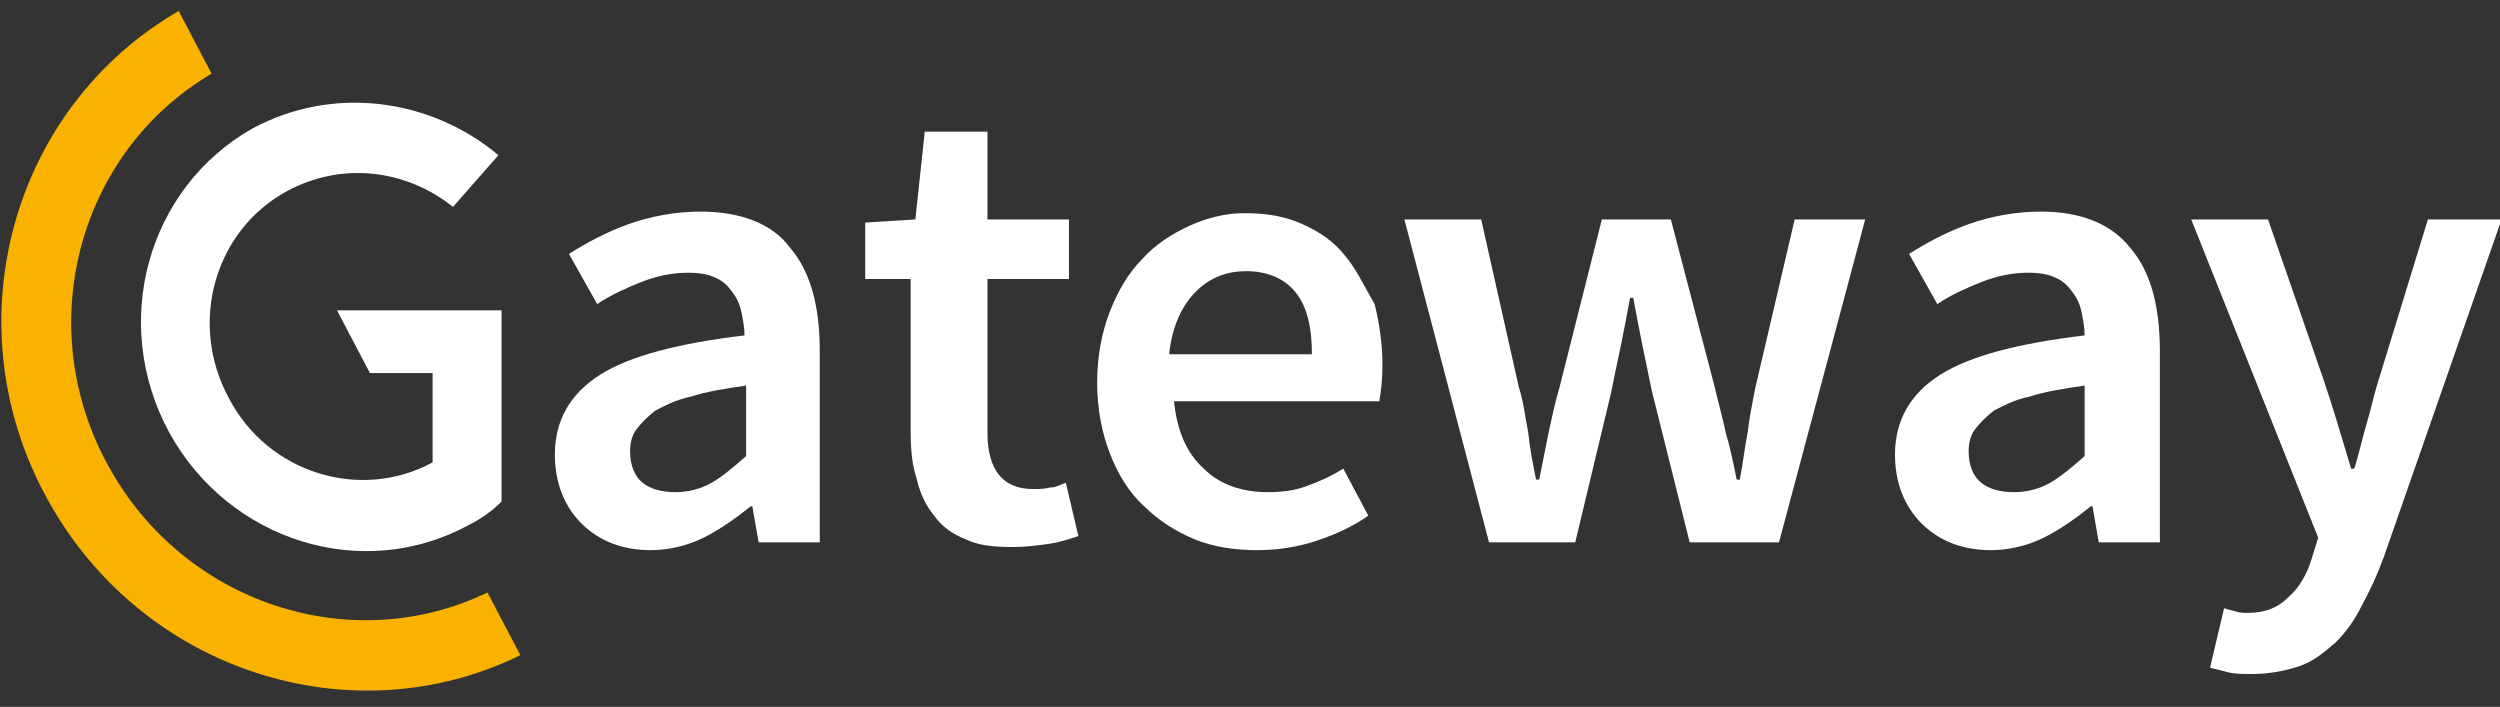
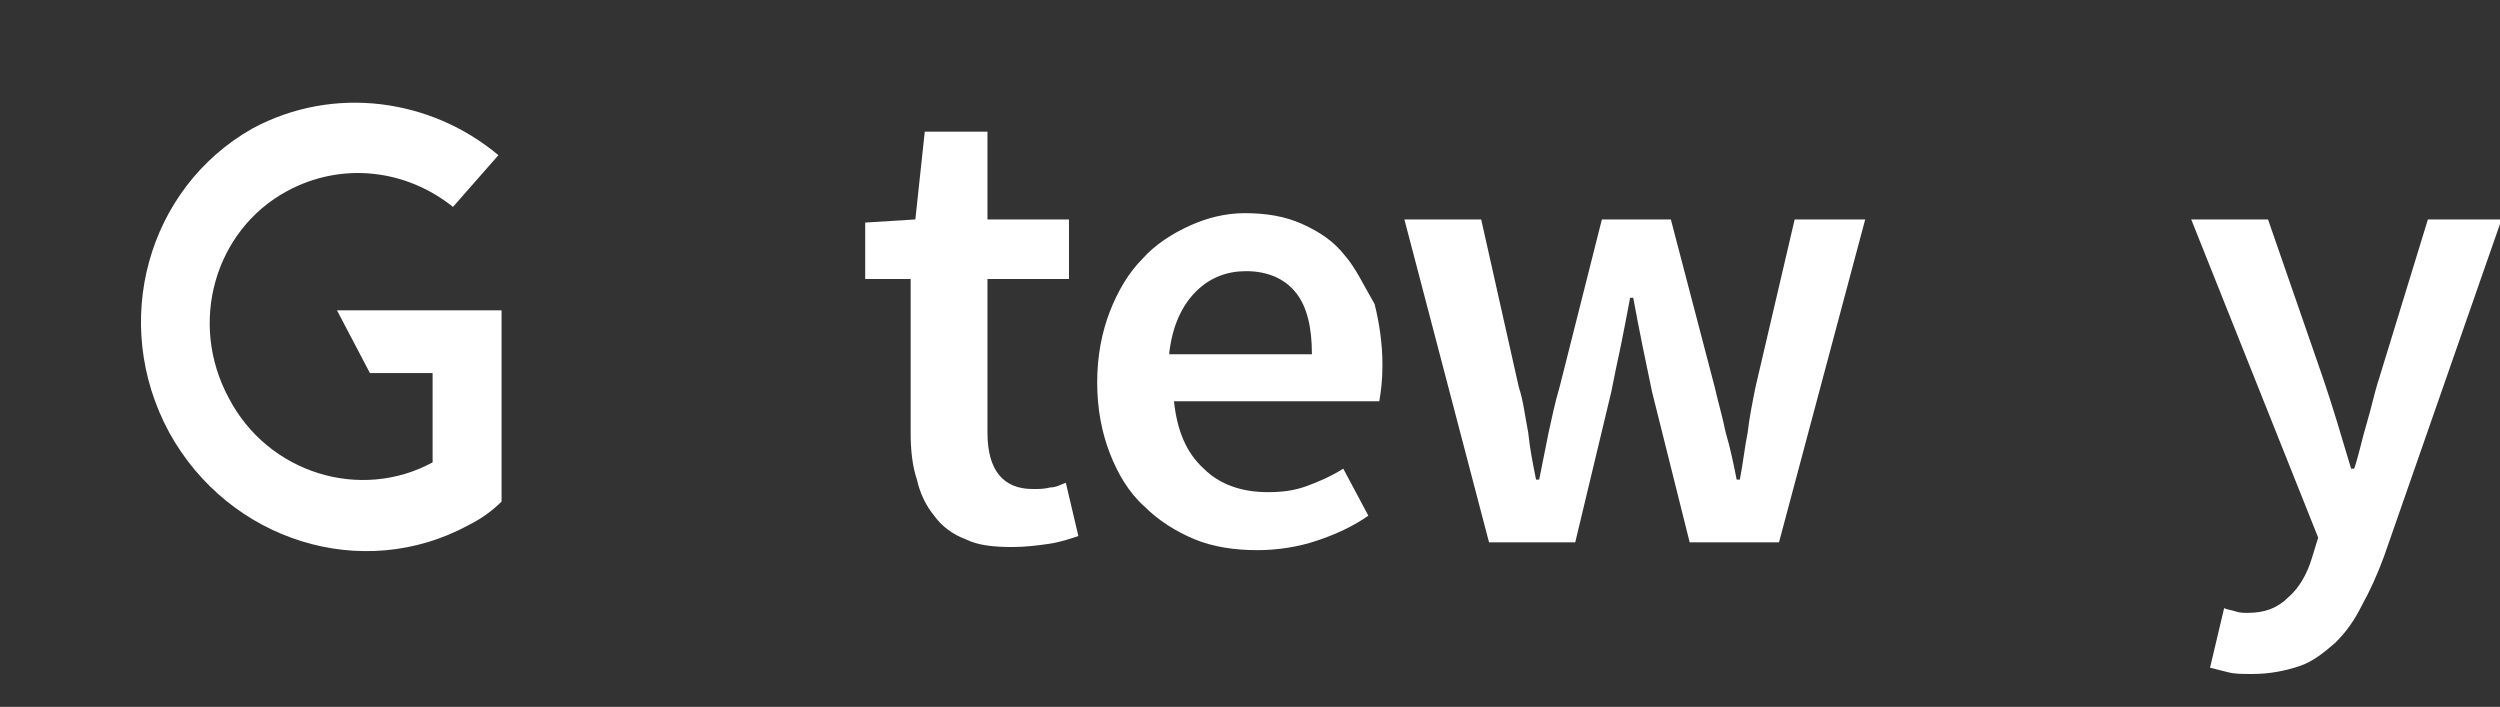
<svg xmlns="http://www.w3.org/2000/svg" version="1.1" id="Layer_1" x="0px" y="0px" viewBox="0 0 159.5 45.1" style="enable-background:new 0 0 159.5 45.1;" xml:space="preserve">
  <rect x="0" y="0" width="159.5" height="45.1" fill="#333333" stroke="none" />
  <style type="text/css">
	.st0{fill:#FFFFFF;}
	.st1{fill:#F9B200;}
</style>
  <title>gateway</title>
  <g>
-     <path class="st0" d="M44.7,13.5c-1.6,0-3.2,0.3-4.6,0.8c-1.4,0.5-2.7,1.2-3.8,1.9l1.8,3.2c0.9-0.6,1.8-1,2.8-1.4s2-0.6,3-0.6   c0.7,0,1.3,0.1,1.7,0.3c0.5,0.2,0.8,0.5,1.1,0.9s0.5,0.8,0.6,1.3s0.2,1,0.2,1.5c-4.2,0.5-7.3,1.3-9.2,2.5s-2.9,2.9-2.9,5.1   c0,1.8,0.6,3.3,1.7,4.4c1.1,1.1,2.6,1.7,4.4,1.7c1.2,0,2.4-0.3,3.4-0.8s2-1.2,3-2H48l0.4,2.3h3.9V22.4c0-2.9-0.6-5.1-1.9-6.6   C49.3,14.3,47.3,13.5,44.7,13.5z M47.6,29.1c-0.8,0.7-1.5,1.3-2.2,1.7c-0.7,0.4-1.5,0.6-2.3,0.6c-0.9,0-1.6-0.2-2.1-0.6   s-0.8-1.1-0.8-2c0-0.5,0.1-1,0.4-1.4c0.3-0.4,0.7-0.8,1.2-1.2c0.6-0.3,1.3-0.7,2.3-0.9c0.9-0.3,2.1-0.5,3.5-0.7   C47.6,24.6,47.6,29.1,47.6,29.1z" />
    <path class="st0" d="M67,31.1c-0.4,0.1-0.7,0.1-1.1,0.1C64,31.2,63,30,63,27.6v-9.8h5.2V14H63V8.4h-4L58.4,14l-3.2,0.2v3.6h2.9v9.8   c0,1.1,0.1,2.1,0.4,3c0.2,0.9,0.6,1.7,1.1,2.3c0.5,0.7,1.2,1.2,2,1.5c0.8,0.4,1.8,0.5,3,0.5c0.8,0,1.6-0.1,2.3-0.2s1.3-0.3,1.9-0.5   L68,30.8C67.7,30.9,67.4,31.1,67,31.1z" />
    <path class="st0" d="M85.8,16.3c-0.7-0.9-1.6-1.5-2.7-2s-2.3-0.7-3.7-0.7c-1.2,0-2.4,0.3-3.5,0.8s-2.2,1.2-3,2.1   c-0.9,0.9-1.6,2.1-2.1,3.4S70,22.7,70,24.4s0.3,3.2,0.8,4.5s1.2,2.5,2.2,3.4c0.9,0.9,2,1.6,3.2,2.1s2.6,0.7,4,0.7   c1.3,0,2.6-0.2,3.8-0.6c1.2-0.4,2.3-0.9,3.3-1.6l-1.6-3c-0.8,0.5-1.5,0.8-2.3,1.1c-0.8,0.3-1.6,0.4-2.5,0.4c-1.7,0-3.1-0.5-4.1-1.5   c-1.1-1-1.7-2.4-1.9-4.3H88c0.1-0.6,0.2-1.3,0.2-2.3c0-1.4-0.2-2.7-0.5-3.9C87,18.2,86.5,17.1,85.8,16.3z M74.6,22.5   c0.2-1.7,0.8-3,1.7-3.9c0.9-0.9,2-1.3,3.2-1.3c1.4,0,2.5,0.5,3.2,1.4s1,2.2,1,3.9h-9.1V22.5z" />
    <path class="st0" d="M112,24.7c-0.2,1-0.4,2-0.5,2.9c-0.2,1-0.3,2-0.5,3h-0.2c-0.2-1-0.4-2-0.7-3c-0.2-1-0.5-2-0.7-2.9L106.6,14   h-4.4l-2.7,10.7c-0.3,1-0.5,2-0.7,2.9c-0.2,1-0.4,2-0.6,3H98c-0.2-1-0.4-2-0.5-3c-0.2-1-0.3-2-0.6-2.9L94.5,14h-4.9L95,34.6h5.5   l2.3-9.6c0.2-1,0.4-2,0.6-2.9c0.2-1,0.4-2,0.6-3.1h0.2c0.2,1.1,0.4,2.1,0.6,3.1s0.4,1.9,0.6,2.9l2.4,9.6h5.7L119,14h-4.5L112,24.7z   " />
-     <path class="st0" d="M130.2,13.5c-1.6,0-3.2,0.3-4.6,0.8s-2.7,1.2-3.8,1.9l1.8,3.2c0.9-0.6,1.8-1,2.8-1.4s2-0.6,3-0.6   c0.7,0,1.3,0.1,1.7,0.3c0.5,0.2,0.8,0.5,1.1,0.9s0.5,0.8,0.6,1.3s0.2,1,0.2,1.5c-4.2,0.5-7.3,1.3-9.2,2.5c-1.9,1.2-2.9,2.9-2.9,5.1   c0,1.8,0.6,3.3,1.7,4.4c1.1,1.1,2.6,1.7,4.4,1.7c1.2,0,2.4-0.3,3.4-0.8s2-1.2,3-2h0.1l0.4,2.3h3.9V22.4c0-2.9-0.6-5.1-1.9-6.6   C134.7,14.3,132.8,13.5,130.2,13.5z M133,29.1c-0.8,0.7-1.5,1.3-2.2,1.7c-0.7,0.4-1.5,0.6-2.3,0.6c-0.9,0-1.6-0.2-2.1-0.6   s-0.8-1.1-0.8-2c0-0.5,0.1-1,0.4-1.4s0.7-0.8,1.2-1.2c0.6-0.3,1.3-0.7,2.3-0.9c0.9-0.3,2.1-0.5,3.5-0.7V29.1z" />
    <path class="st0" d="M154.9,14l-3.1,10.1c-0.3,0.9-0.5,1.9-0.8,2.9s-0.5,2-0.8,2.9H150c-0.3-1-0.6-2-0.9-3c-0.3-1-0.6-1.9-0.9-2.8   L144.7,14h-4.9l8.1,20.3l-0.4,1.3c-0.3,1-0.8,1.9-1.5,2.5c-0.7,0.7-1.5,1-2.6,1c-0.3,0-0.5,0-0.8-0.1s-0.5-0.1-0.7-0.2l-0.9,3.8   c0.4,0.1,0.8,0.2,1.2,0.3s0.9,0.1,1.5,0.1c1.1,0,2.1-0.2,3-0.5s1.6-0.9,2.3-1.5c0.7-0.7,1.2-1.4,1.7-2.4c0.5-0.9,1-2,1.4-3.1   l7.5-21.5C159.6,14,154.9,14,154.9,14z" />
-     <path class="st1" d="M6.9,29.7C2,20.8,5,9.7,13.5,4.7l-2.1-4C0.7,6.9-3.1,20.7,3,31.8c6,11,19.4,15.3,30.2,10l-2.1-4   C22.4,42,11.7,38.5,6.9,29.7z" />
    <path class="st0" d="M10.8,27.6c3.8,6.9,12.3,9.6,19.1,5.9c0.8-0.4,1.5-0.9,2.1-1.5v-0.1l0,0V19.8H21.5l2.1,4h4v5.7   c-4.6,2.5-10.5,0.7-13-4.1c-2.6-4.8-0.9-10.7,3.7-13.2c3.5-1.9,7.6-1.4,10.6,1l2.9-3.3c-4.3-3.6-10.5-4.5-15.7-1.7   C9.4,12,7,20.6,10.8,27.6z" />
  </g>
</svg>